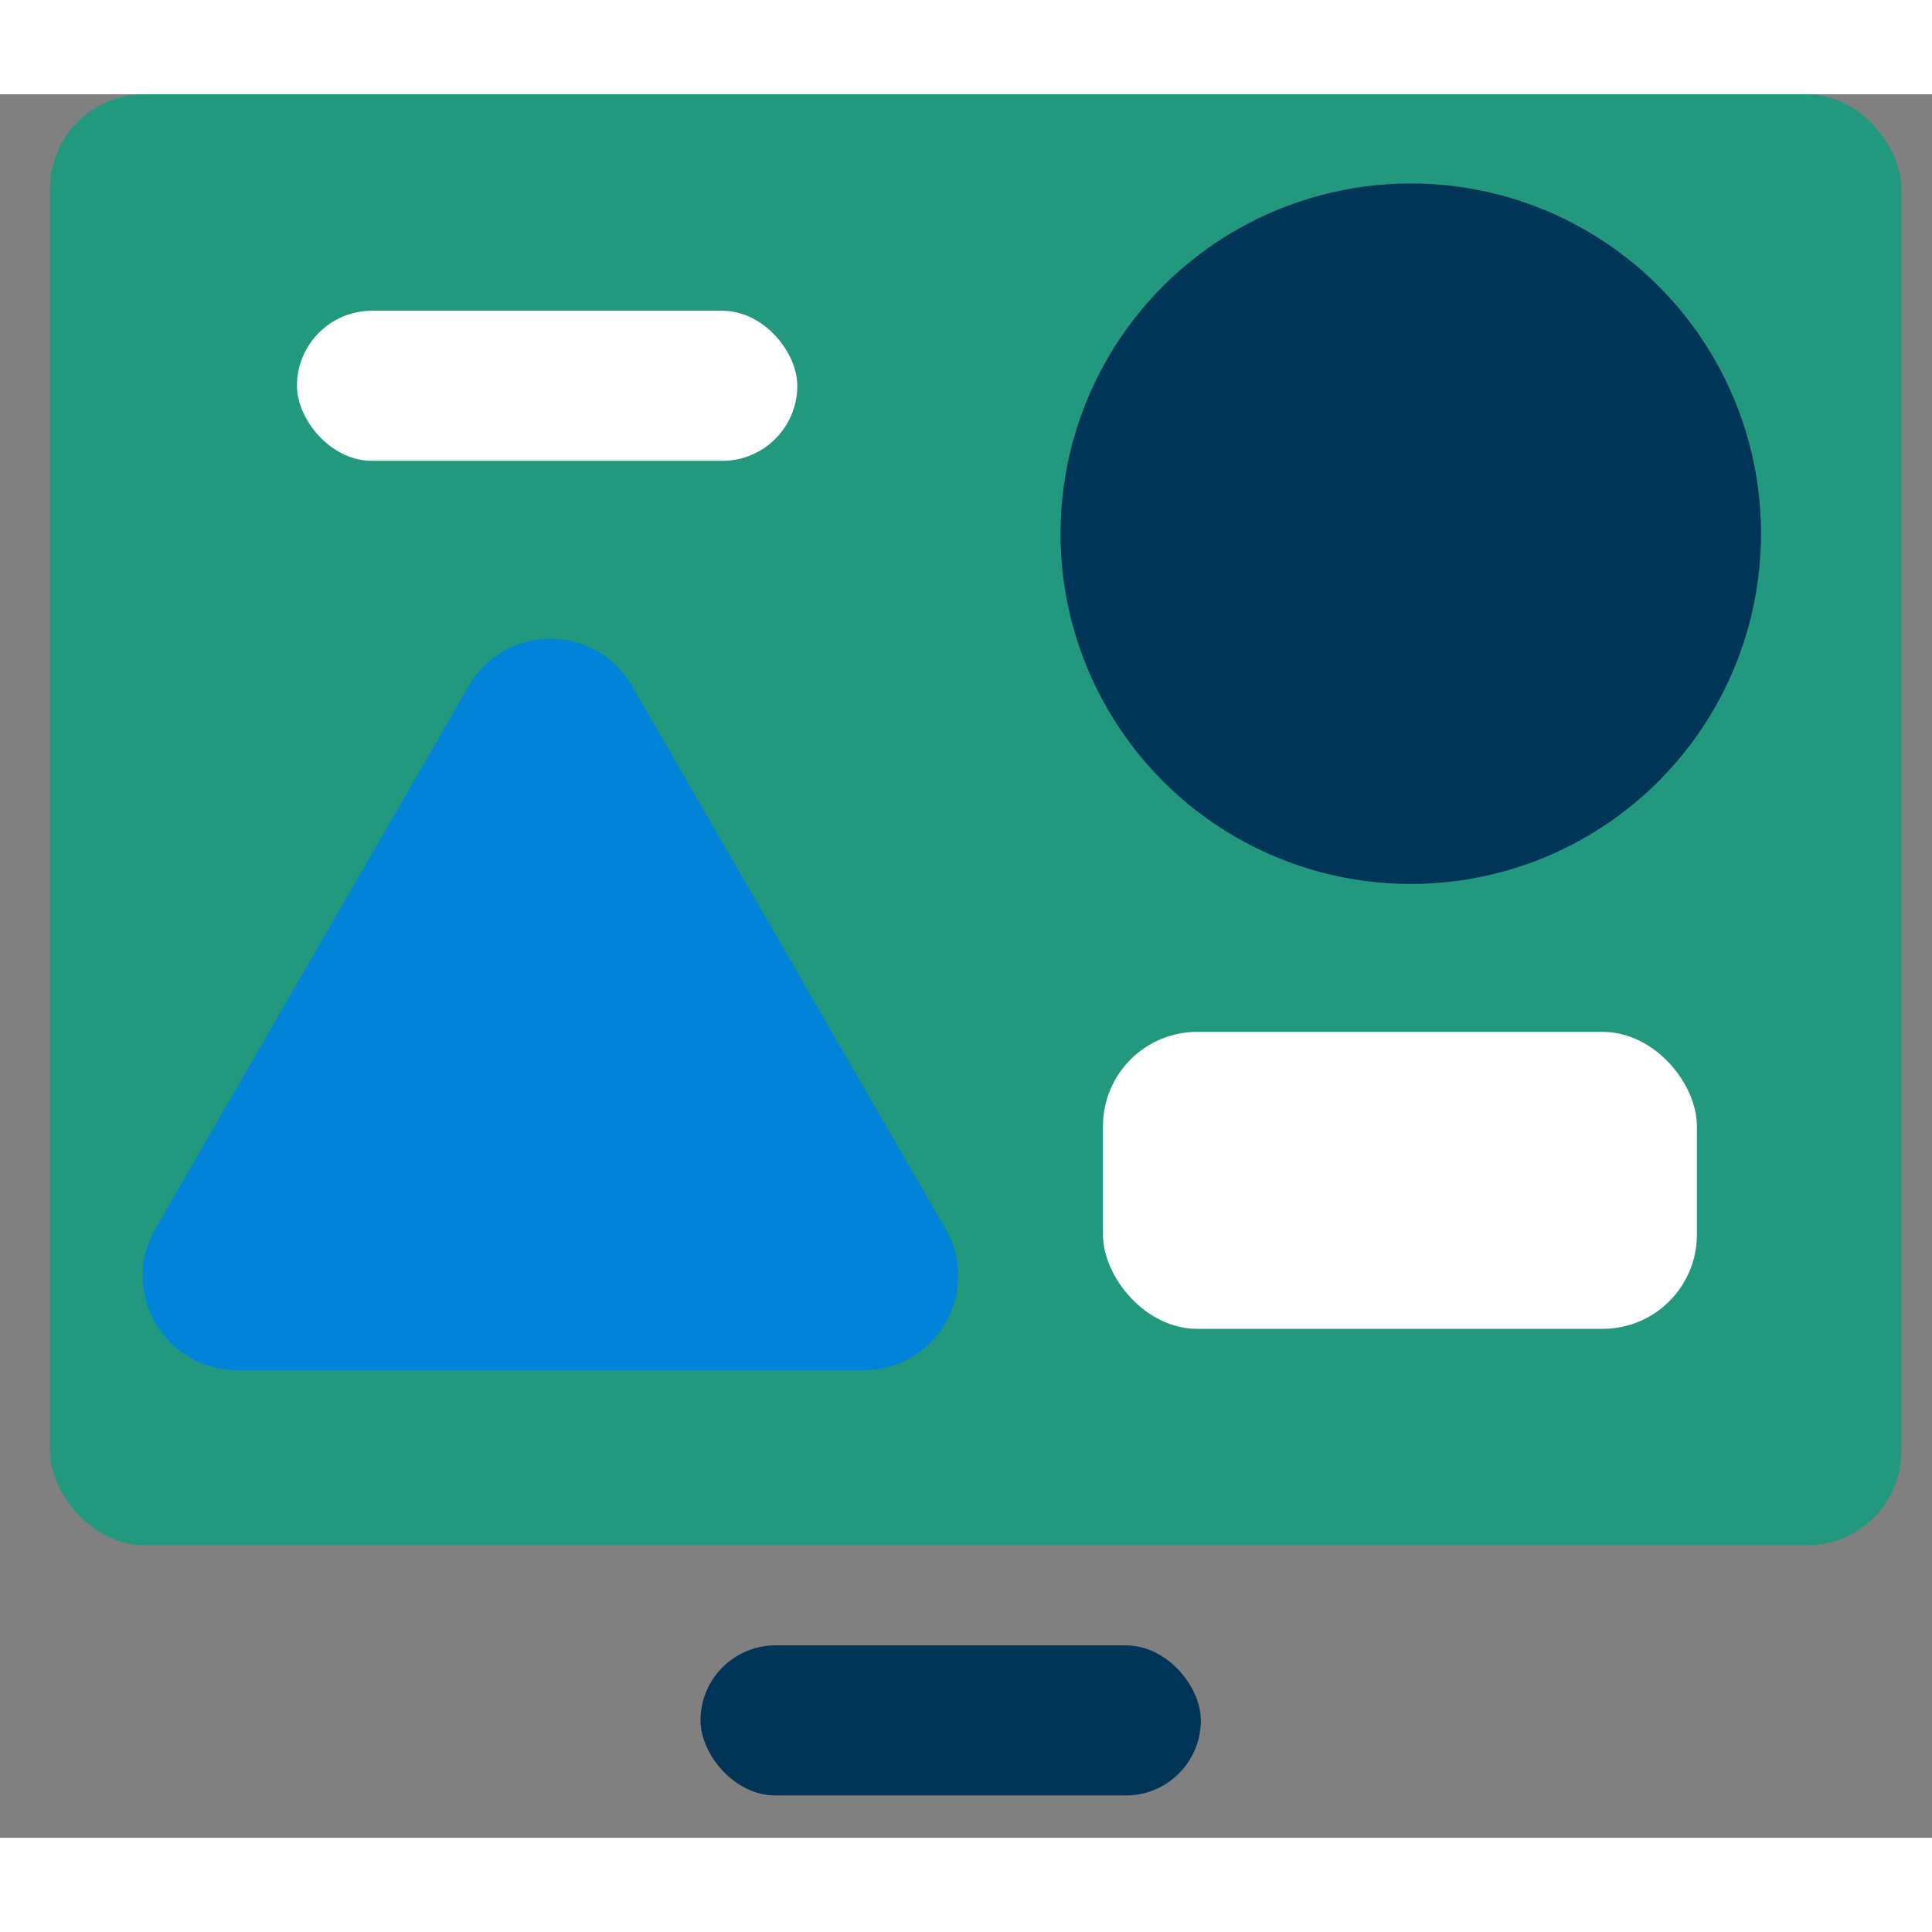
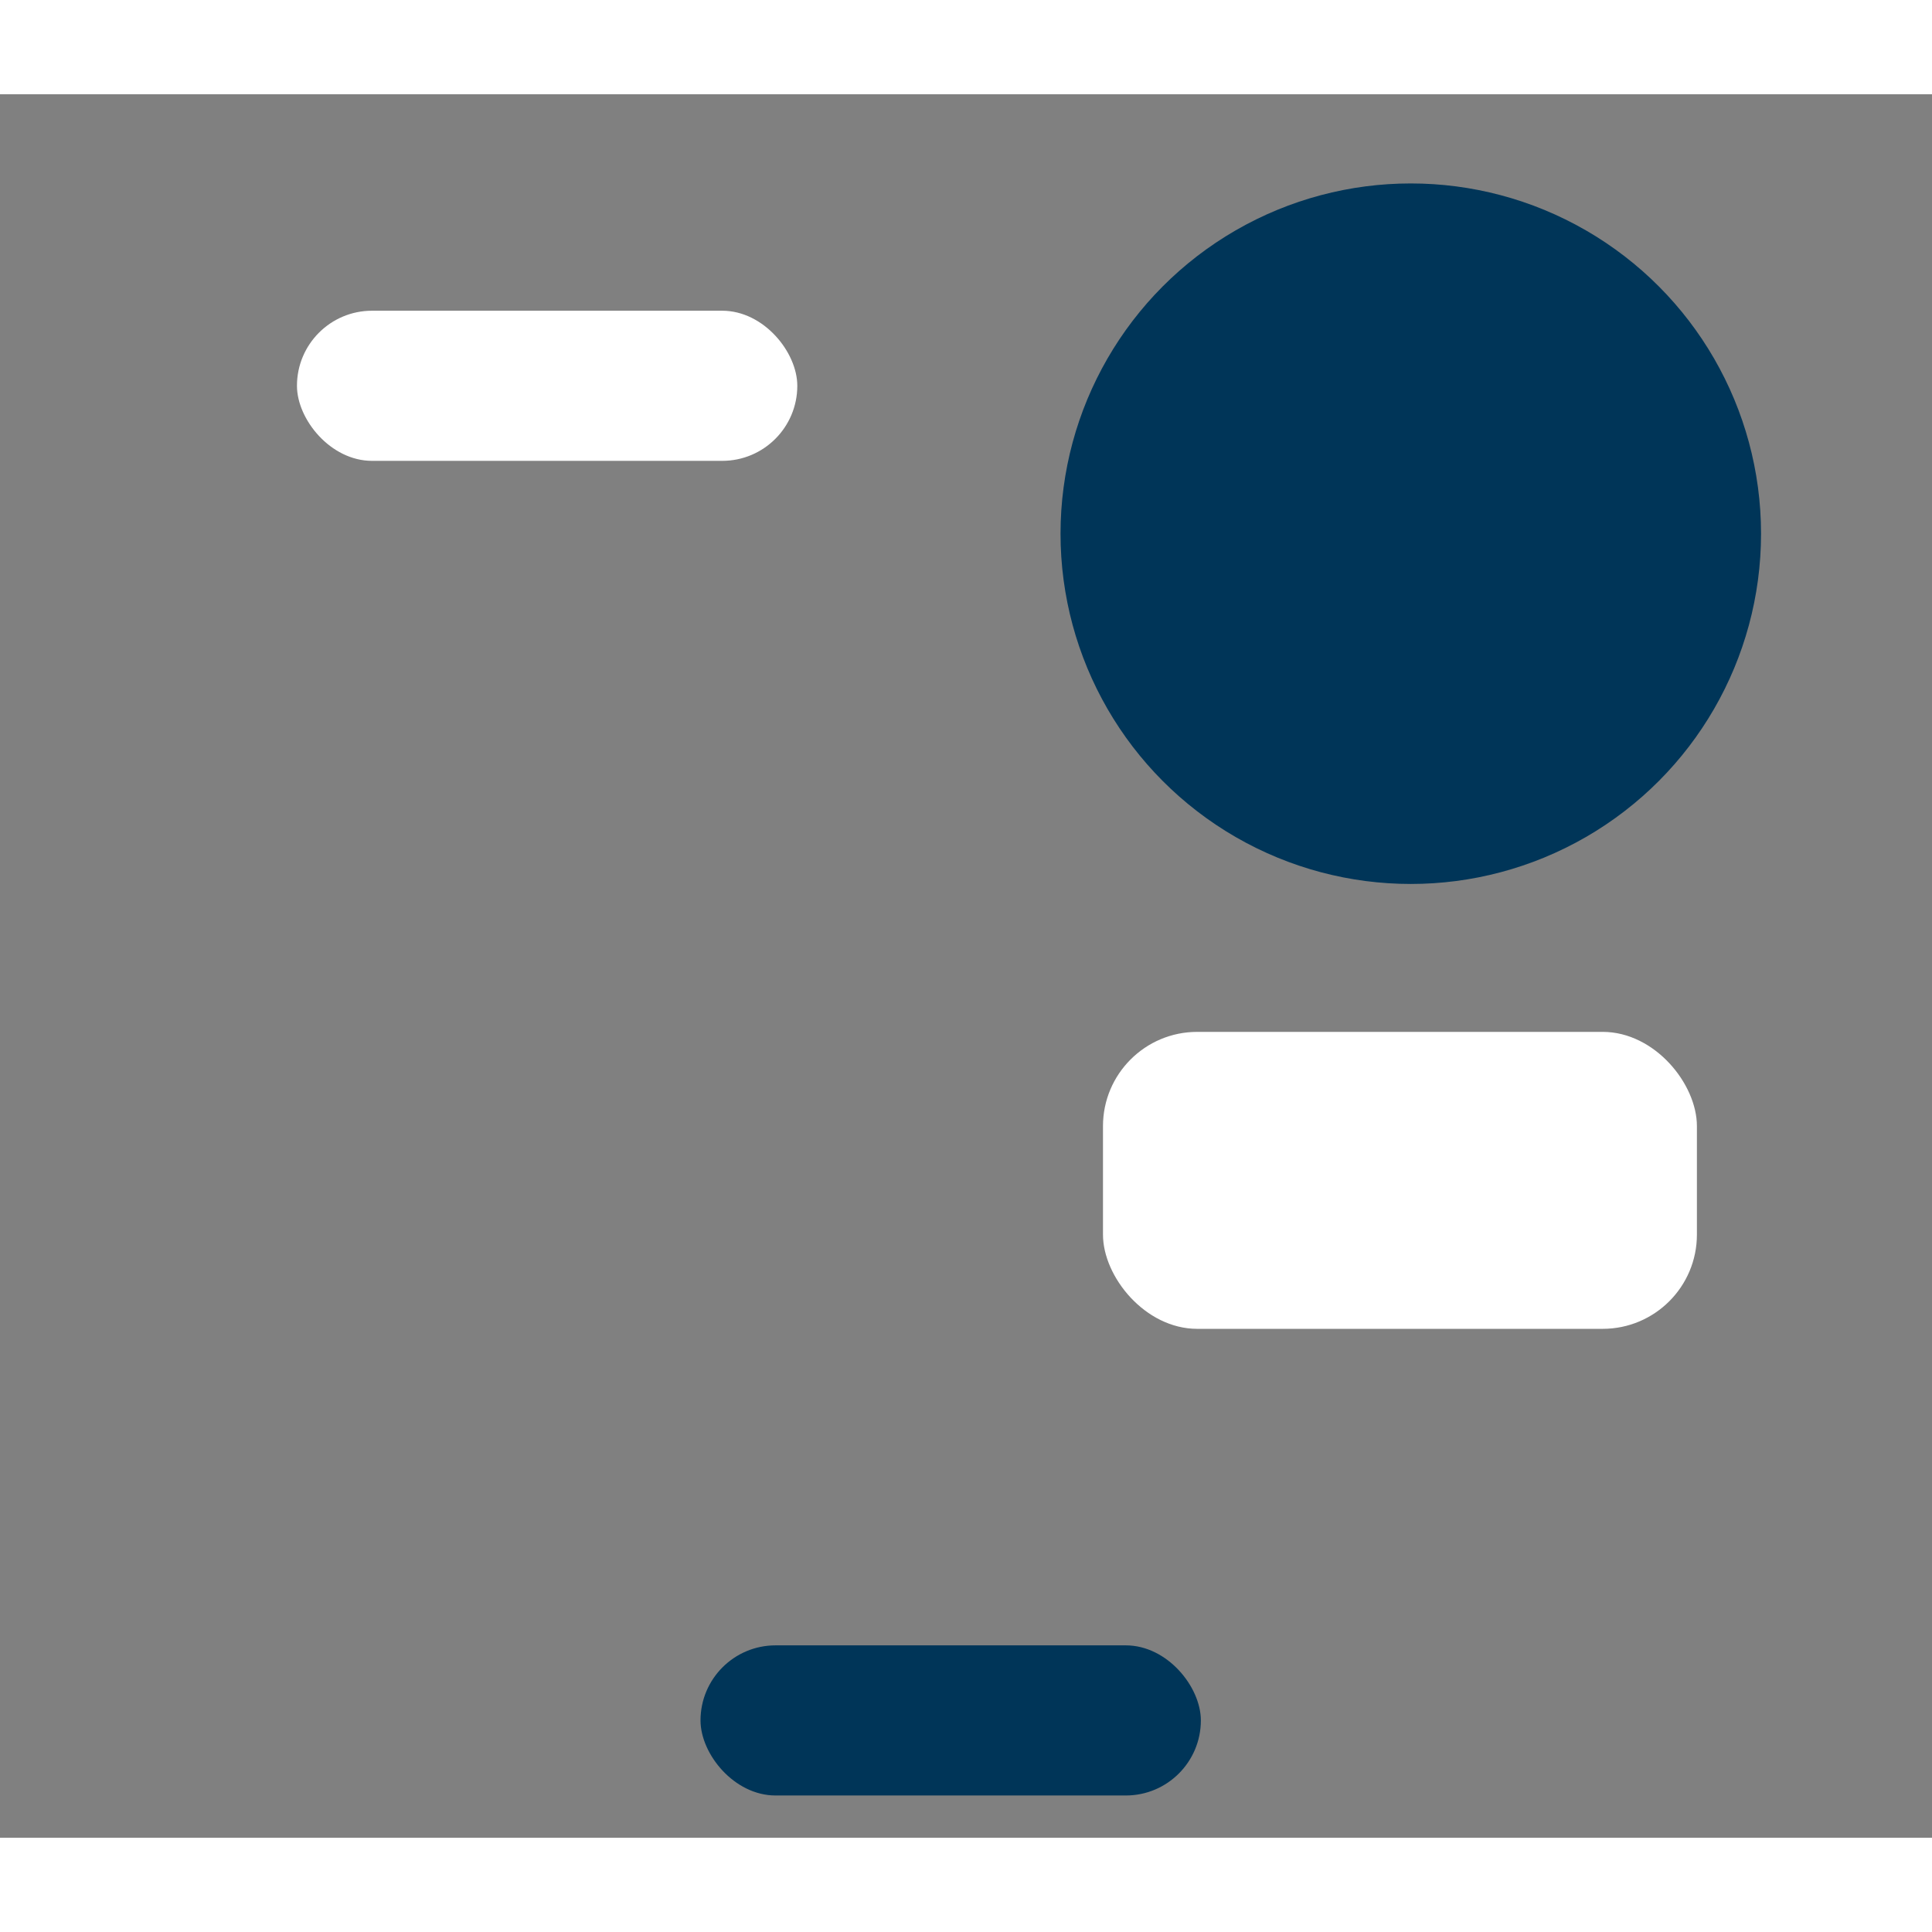
<svg xmlns="http://www.w3.org/2000/svg" width="48" height="48" viewBox="0 0 41 37" fill="none">
  <rect x="0" y="0" width="41" height="37" fill="#808080" stroke="none" />
-   <rect x="1.062" width="39.288" height="30.793" rx="2" fill="#22997E" />
  <rect x="14.866" y="32.917" width="10.618" height="3.186" rx="1.593" fill="#003558" />
  <rect x="6.302" y="4.594" width="10.618" height="3.186" rx="1.593" fill="#fff" />
  <rect x="23.407" y="19.898" width="12.604" height="6.302" rx="2" fill="#fff" />
-   <path d="M9.948 12.556c.77-1.333 2.694-1.333 3.464 0l6.652 11.52c.77 1.334-.193 3-1.733 3H5.03c-1.54 0-2.502-1.666-1.732-3l6.651-11.52z" fill="#0083D9" />
  <circle cx="29.939" cy="9.326" r="7.433" fill="#003558" />
</svg>